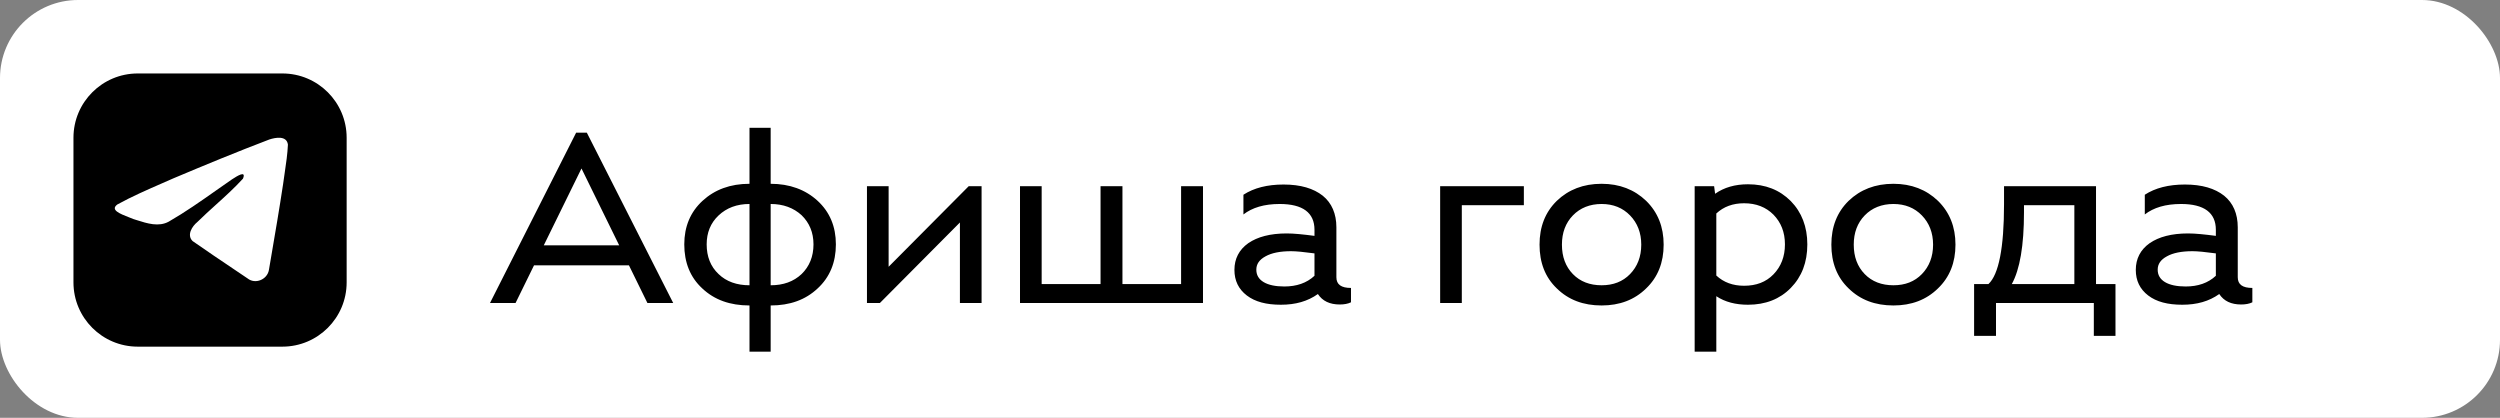
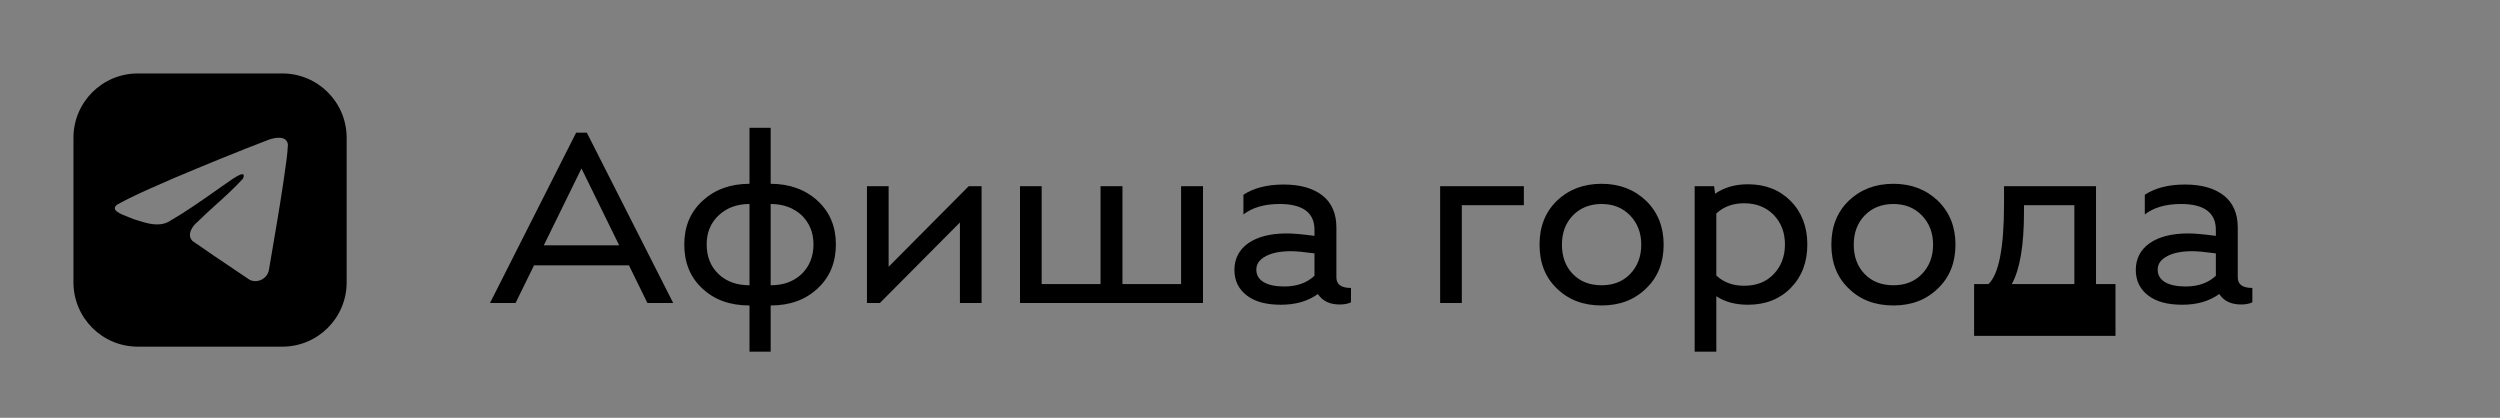
<svg xmlns="http://www.w3.org/2000/svg" width="1089" height="182" viewBox="0 0 1089 182" fill="none">
  <rect x="0" y="0" width="1089" height="182" fill="#808080" stroke="none" />
-   <rect width="1089" height="182" rx="34" fill="white" />
-   <path d="M213.438 132L250.962 57.8H255.626L293.256 132H282.02L273.964 115.57H232.624L224.568 132H213.438ZM253.294 73.382L236.864 106.878H269.724L253.294 73.382ZM326.48 133.06C318 133.06 311.216 130.622 305.916 125.64C300.616 120.764 298.072 114.298 298.072 106.454C298.072 98.716 300.722 92.356 306.022 87.48C311.322 82.604 318.106 80.06 326.48 80.06V55.68H335.702V80.06C343.97 80.06 350.86 82.604 356.16 87.48C361.46 92.356 364.11 98.716 364.11 106.454C364.11 114.298 361.46 120.764 356.16 125.64C350.86 130.622 344.076 133.06 335.702 133.06V153.2H326.48V133.06ZM354.358 106.454C354.358 101.26 352.556 97.02 349.164 93.734C345.666 90.554 341.214 88.858 335.702 88.858V124.262C341.214 124.262 345.666 122.672 349.164 119.386C352.556 116.1 354.358 111.754 354.358 106.454ZM326.48 88.858C320.968 88.858 316.516 90.554 313.018 93.84C309.52 97.126 307.824 101.366 307.824 106.454C307.824 111.754 309.52 116.1 313.018 119.386C316.41 122.672 320.968 124.262 326.48 124.262V88.858ZM383.267 132H377.649V81.12H387.083V116.206L421.957 81.12H427.575V132H418.141V96.914L383.267 132ZM444.313 81.12H453.747V123.732H479.399V81.12H488.939V123.732H514.485V81.12H524.025V132H444.313V81.12ZM557.962 132.742C551.602 132.742 546.726 131.47 543.122 128.714C539.518 125.958 537.716 122.248 537.716 117.584C537.716 112.708 539.73 108.786 543.758 105.924C547.786 103.168 553.298 101.684 560.506 101.684C563.686 101.684 567.714 102.108 572.59 102.744V100.094C572.59 92.674 567.502 88.858 557.432 88.858C550.648 88.858 545.454 90.448 541.638 93.416V84.83C546.196 81.862 552.026 80.378 559.128 80.378C566.548 80.378 572.166 82.074 576.194 85.254C580.116 88.434 582.13 93.098 582.13 99.034V120.764C582.13 123.944 584.25 125.428 588.49 125.428V131.682C587.218 132.318 585.522 132.636 583.614 132.636C579.268 132.636 576.088 131.152 574.074 128.078C569.622 131.258 564.322 132.742 557.962 132.742ZM562.414 109.422C557.644 109.422 553.934 110.164 551.284 111.648C548.528 113.132 547.256 115.04 547.256 117.478C547.256 119.81 548.316 121.612 550.436 122.884C552.556 124.156 555.63 124.792 559.446 124.792C564.746 124.792 569.198 123.308 572.59 120.128V110.376C567.926 109.74 564.534 109.422 562.414 109.422ZM627.329 132V81.12H663.793V89.388H636.763V132H627.329ZM697.655 80.06C705.499 80.06 711.965 82.604 717.053 87.48C722.141 92.462 724.685 98.822 724.685 106.56C724.685 114.404 722.141 120.764 717.053 125.64C711.965 130.622 705.499 133.06 697.655 133.06C689.705 133.06 683.239 130.622 678.151 125.64C673.063 120.764 670.625 114.404 670.625 106.56C670.625 98.822 673.063 92.462 678.151 87.48C683.239 82.604 689.705 80.06 697.655 80.06ZM680.377 106.56C680.377 111.86 681.967 116.1 685.147 119.386C688.327 122.672 692.567 124.262 697.655 124.262C702.743 124.262 706.877 122.672 710.057 119.386C713.237 116.1 714.933 111.86 714.933 106.56C714.933 101.366 713.237 97.126 710.057 93.84C706.877 90.554 702.743 88.858 697.655 88.858C692.567 88.858 688.327 90.554 685.147 93.84C681.967 97.126 680.377 101.366 680.377 106.56ZM738.194 153.2V81.12H746.674L747.098 84.406C751.02 81.65 755.79 80.272 761.408 80.272C769.04 80.272 775.188 82.71 780.064 87.586C784.834 92.462 787.272 98.822 787.272 106.454C787.272 114.298 784.834 120.552 780.064 125.428C775.294 130.304 769.04 132.742 761.408 132.742C756.108 132.742 751.444 131.576 747.628 129.032V153.2H738.194ZM759.712 88.54C754.836 88.54 750.808 90.024 747.628 92.992V120.022C750.808 122.99 754.836 124.474 759.712 124.474C765.012 124.474 769.252 122.884 772.538 119.492C775.824 116.1 777.52 111.754 777.52 106.454C777.52 101.154 775.824 96.914 772.538 93.522C769.252 90.236 765.012 88.54 759.712 88.54ZM824.772 80.06C832.616 80.06 839.082 82.604 844.17 87.48C849.258 92.462 851.802 98.822 851.802 106.56C851.802 114.404 849.258 120.764 844.17 125.64C839.082 130.622 832.616 133.06 824.772 133.06C816.822 133.06 810.356 130.622 805.268 125.64C800.18 120.764 797.742 114.404 797.742 106.56C797.742 98.822 800.18 92.462 805.268 87.48C810.356 82.604 816.822 80.06 824.772 80.06ZM807.494 106.56C807.494 111.86 809.084 116.1 812.264 119.386C815.444 122.672 819.684 124.262 824.772 124.262C829.86 124.262 833.994 122.672 837.174 119.386C840.354 116.1 842.05 111.86 842.05 106.56C842.05 101.366 840.354 97.126 837.174 93.84C833.994 90.554 829.86 88.858 824.772 88.858C819.684 88.858 815.444 90.554 812.264 93.84C809.084 97.126 807.494 101.366 807.494 106.56ZM859.918 146.31V123.732H866.172C870.624 119.598 872.956 108.044 872.956 88.964V81.12H913.024V123.732H921.504V146.31H912.07V132H869.458V146.31H859.918ZM876.348 123.732H903.59V89.388H881.648V92.462C881.648 106.984 879.846 117.372 876.348 123.732ZM950.597 132.742C944.237 132.742 939.361 131.47 935.757 128.714C932.153 125.958 930.351 122.248 930.351 117.584C930.351 112.708 932.365 108.786 936.393 105.924C940.421 103.168 945.933 101.684 953.141 101.684C956.321 101.684 960.349 102.108 965.225 102.744V100.094C965.225 92.674 960.137 88.858 950.067 88.858C943.283 88.858 938.089 90.448 934.273 93.416V84.83C938.831 81.862 944.661 80.378 951.763 80.378C959.183 80.378 964.801 82.074 968.829 85.254C972.751 88.434 974.765 93.098 974.765 99.034V120.764C974.765 123.944 976.885 125.428 981.125 125.428V131.682C979.853 132.318 978.157 132.636 976.249 132.636C971.903 132.636 968.723 131.152 966.709 128.078C962.257 131.258 956.957 132.742 950.597 132.742ZM955.049 109.422C950.279 109.422 946.569 110.164 943.919 111.648C941.163 113.132 939.891 115.04 939.891 117.478C939.891 119.81 940.951 121.612 943.071 122.884C945.191 124.156 948.265 124.792 952.081 124.792C957.381 124.792 961.833 123.308 965.225 120.128V110.376C960.561 109.74 957.169 109.422 955.049 109.422Z" fill="black" />
+   <path d="M213.438 132L250.962 57.8H255.626L293.256 132H282.02L273.964 115.57H232.624L224.568 132H213.438ZM253.294 73.382L236.864 106.878H269.724L253.294 73.382ZM326.48 133.06C318 133.06 311.216 130.622 305.916 125.64C300.616 120.764 298.072 114.298 298.072 106.454C298.072 98.716 300.722 92.356 306.022 87.48C311.322 82.604 318.106 80.06 326.48 80.06V55.68H335.702V80.06C343.97 80.06 350.86 82.604 356.16 87.48C361.46 92.356 364.11 98.716 364.11 106.454C364.11 114.298 361.46 120.764 356.16 125.64C350.86 130.622 344.076 133.06 335.702 133.06V153.2H326.48V133.06ZM354.358 106.454C354.358 101.26 352.556 97.02 349.164 93.734C345.666 90.554 341.214 88.858 335.702 88.858V124.262C341.214 124.262 345.666 122.672 349.164 119.386C352.556 116.1 354.358 111.754 354.358 106.454ZM326.48 88.858C320.968 88.858 316.516 90.554 313.018 93.84C309.52 97.126 307.824 101.366 307.824 106.454C307.824 111.754 309.52 116.1 313.018 119.386C316.41 122.672 320.968 124.262 326.48 124.262V88.858ZM383.267 132H377.649V81.12H387.083V116.206L421.957 81.12H427.575V132H418.141V96.914L383.267 132ZM444.313 81.12H453.747V123.732H479.399V81.12H488.939V123.732H514.485V81.12H524.025V132H444.313V81.12ZM557.962 132.742C551.602 132.742 546.726 131.47 543.122 128.714C539.518 125.958 537.716 122.248 537.716 117.584C537.716 112.708 539.73 108.786 543.758 105.924C547.786 103.168 553.298 101.684 560.506 101.684C563.686 101.684 567.714 102.108 572.59 102.744V100.094C572.59 92.674 567.502 88.858 557.432 88.858C550.648 88.858 545.454 90.448 541.638 93.416V84.83C546.196 81.862 552.026 80.378 559.128 80.378C566.548 80.378 572.166 82.074 576.194 85.254C580.116 88.434 582.13 93.098 582.13 99.034V120.764C582.13 123.944 584.25 125.428 588.49 125.428V131.682C587.218 132.318 585.522 132.636 583.614 132.636C579.268 132.636 576.088 131.152 574.074 128.078C569.622 131.258 564.322 132.742 557.962 132.742ZM562.414 109.422C557.644 109.422 553.934 110.164 551.284 111.648C548.528 113.132 547.256 115.04 547.256 117.478C547.256 119.81 548.316 121.612 550.436 122.884C552.556 124.156 555.63 124.792 559.446 124.792C564.746 124.792 569.198 123.308 572.59 120.128V110.376C567.926 109.74 564.534 109.422 562.414 109.422ZM627.329 132V81.12H663.793V89.388H636.763V132H627.329ZM697.655 80.06C705.499 80.06 711.965 82.604 717.053 87.48C722.141 92.462 724.685 98.822 724.685 106.56C724.685 114.404 722.141 120.764 717.053 125.64C711.965 130.622 705.499 133.06 697.655 133.06C689.705 133.06 683.239 130.622 678.151 125.64C673.063 120.764 670.625 114.404 670.625 106.56C670.625 98.822 673.063 92.462 678.151 87.48C683.239 82.604 689.705 80.06 697.655 80.06ZM680.377 106.56C680.377 111.86 681.967 116.1 685.147 119.386C688.327 122.672 692.567 124.262 697.655 124.262C702.743 124.262 706.877 122.672 710.057 119.386C713.237 116.1 714.933 111.86 714.933 106.56C714.933 101.366 713.237 97.126 710.057 93.84C706.877 90.554 702.743 88.858 697.655 88.858C692.567 88.858 688.327 90.554 685.147 93.84C681.967 97.126 680.377 101.366 680.377 106.56ZM738.194 153.2V81.12H746.674L747.098 84.406C751.02 81.65 755.79 80.272 761.408 80.272C769.04 80.272 775.188 82.71 780.064 87.586C784.834 92.462 787.272 98.822 787.272 106.454C787.272 114.298 784.834 120.552 780.064 125.428C775.294 130.304 769.04 132.742 761.408 132.742C756.108 132.742 751.444 131.576 747.628 129.032V153.2H738.194ZM759.712 88.54C754.836 88.54 750.808 90.024 747.628 92.992V120.022C750.808 122.99 754.836 124.474 759.712 124.474C765.012 124.474 769.252 122.884 772.538 119.492C775.824 116.1 777.52 111.754 777.52 106.454C777.52 101.154 775.824 96.914 772.538 93.522C769.252 90.236 765.012 88.54 759.712 88.54ZM824.772 80.06C832.616 80.06 839.082 82.604 844.17 87.48C849.258 92.462 851.802 98.822 851.802 106.56C851.802 114.404 849.258 120.764 844.17 125.64C839.082 130.622 832.616 133.06 824.772 133.06C816.822 133.06 810.356 130.622 805.268 125.64C800.18 120.764 797.742 114.404 797.742 106.56C797.742 98.822 800.18 92.462 805.268 87.48C810.356 82.604 816.822 80.06 824.772 80.06ZM807.494 106.56C807.494 111.86 809.084 116.1 812.264 119.386C815.444 122.672 819.684 124.262 824.772 124.262C829.86 124.262 833.994 122.672 837.174 119.386C840.354 116.1 842.05 111.86 842.05 106.56C842.05 101.366 840.354 97.126 837.174 93.84C833.994 90.554 829.86 88.858 824.772 88.858C819.684 88.858 815.444 90.554 812.264 93.84C809.084 97.126 807.494 101.366 807.494 106.56ZM859.918 146.31V123.732H866.172C870.624 119.598 872.956 108.044 872.956 88.964V81.12H913.024V123.732H921.504V146.31H912.07H869.458V146.31H859.918ZM876.348 123.732H903.59V89.388H881.648V92.462C881.648 106.984 879.846 117.372 876.348 123.732ZM950.597 132.742C944.237 132.742 939.361 131.47 935.757 128.714C932.153 125.958 930.351 122.248 930.351 117.584C930.351 112.708 932.365 108.786 936.393 105.924C940.421 103.168 945.933 101.684 953.141 101.684C956.321 101.684 960.349 102.108 965.225 102.744V100.094C965.225 92.674 960.137 88.858 950.067 88.858C943.283 88.858 938.089 90.448 934.273 93.416V84.83C938.831 81.862 944.661 80.378 951.763 80.378C959.183 80.378 964.801 82.074 968.829 85.254C972.751 88.434 974.765 93.098 974.765 99.034V120.764C974.765 123.944 976.885 125.428 981.125 125.428V131.682C979.853 132.318 978.157 132.636 976.249 132.636C971.903 132.636 968.723 131.152 966.709 128.078C962.257 131.258 956.957 132.742 950.597 132.742ZM955.049 109.422C950.279 109.422 946.569 110.164 943.919 111.648C941.163 113.132 939.891 115.04 939.891 117.478C939.891 119.81 940.951 121.612 943.071 122.884C945.191 124.156 948.265 124.792 952.081 124.792C957.381 124.792 961.833 123.308 965.225 120.128V110.376C960.561 109.74 957.169 109.422 955.049 109.422Z" fill="black" />
  <path fill-rule="evenodd" clip-rule="evenodd" d="M60 32C44.536 32 32 44.536 32 60V123C32 138.464 44.536 151 60 151H123C138.464 151 151 138.464 151 123V60C151 44.536 138.464 32 123 32H60ZM70.755 79.78C64.144 82.666 57.35 85.632 51.139 89.054L51.139 89.054C47.895 91.429 52.206 93.109 56.251 94.684C56.894 94.935 57.53 95.183 58.128 95.43C58.626 95.583 59.132 95.744 59.645 95.908C64.143 97.341 69.159 98.939 73.525 96.535C80.699 92.414 87.469 87.65 94.233 82.889C96.45 81.33 98.665 79.77 100.894 78.234C100.999 78.168 101.117 78.091 101.246 78.007C103.145 76.776 107.415 74.008 105.836 77.823C102.1 81.908 98.099 85.525 94.075 89.161C91.364 91.612 88.643 94.071 85.986 96.689C83.672 98.569 81.27 102.349 83.861 104.982C89.822 109.155 95.876 113.227 101.928 117.297C103.905 118.627 105.881 119.956 107.854 121.289C111.187 123.95 116.397 121.797 117.13 117.639C117.456 115.728 117.783 113.817 118.109 111.906C119.918 101.331 121.728 90.752 123.326 80.142C123.543 78.479 123.789 76.816 124.035 75.152C124.633 71.117 125.231 67.077 125.417 63.02C124.936 58.972 120.028 59.862 117.296 60.772C103.257 66.114 89.358 71.853 75.514 77.692C73.945 78.387 72.355 79.081 70.755 79.78Z" fill="black" />
</svg>